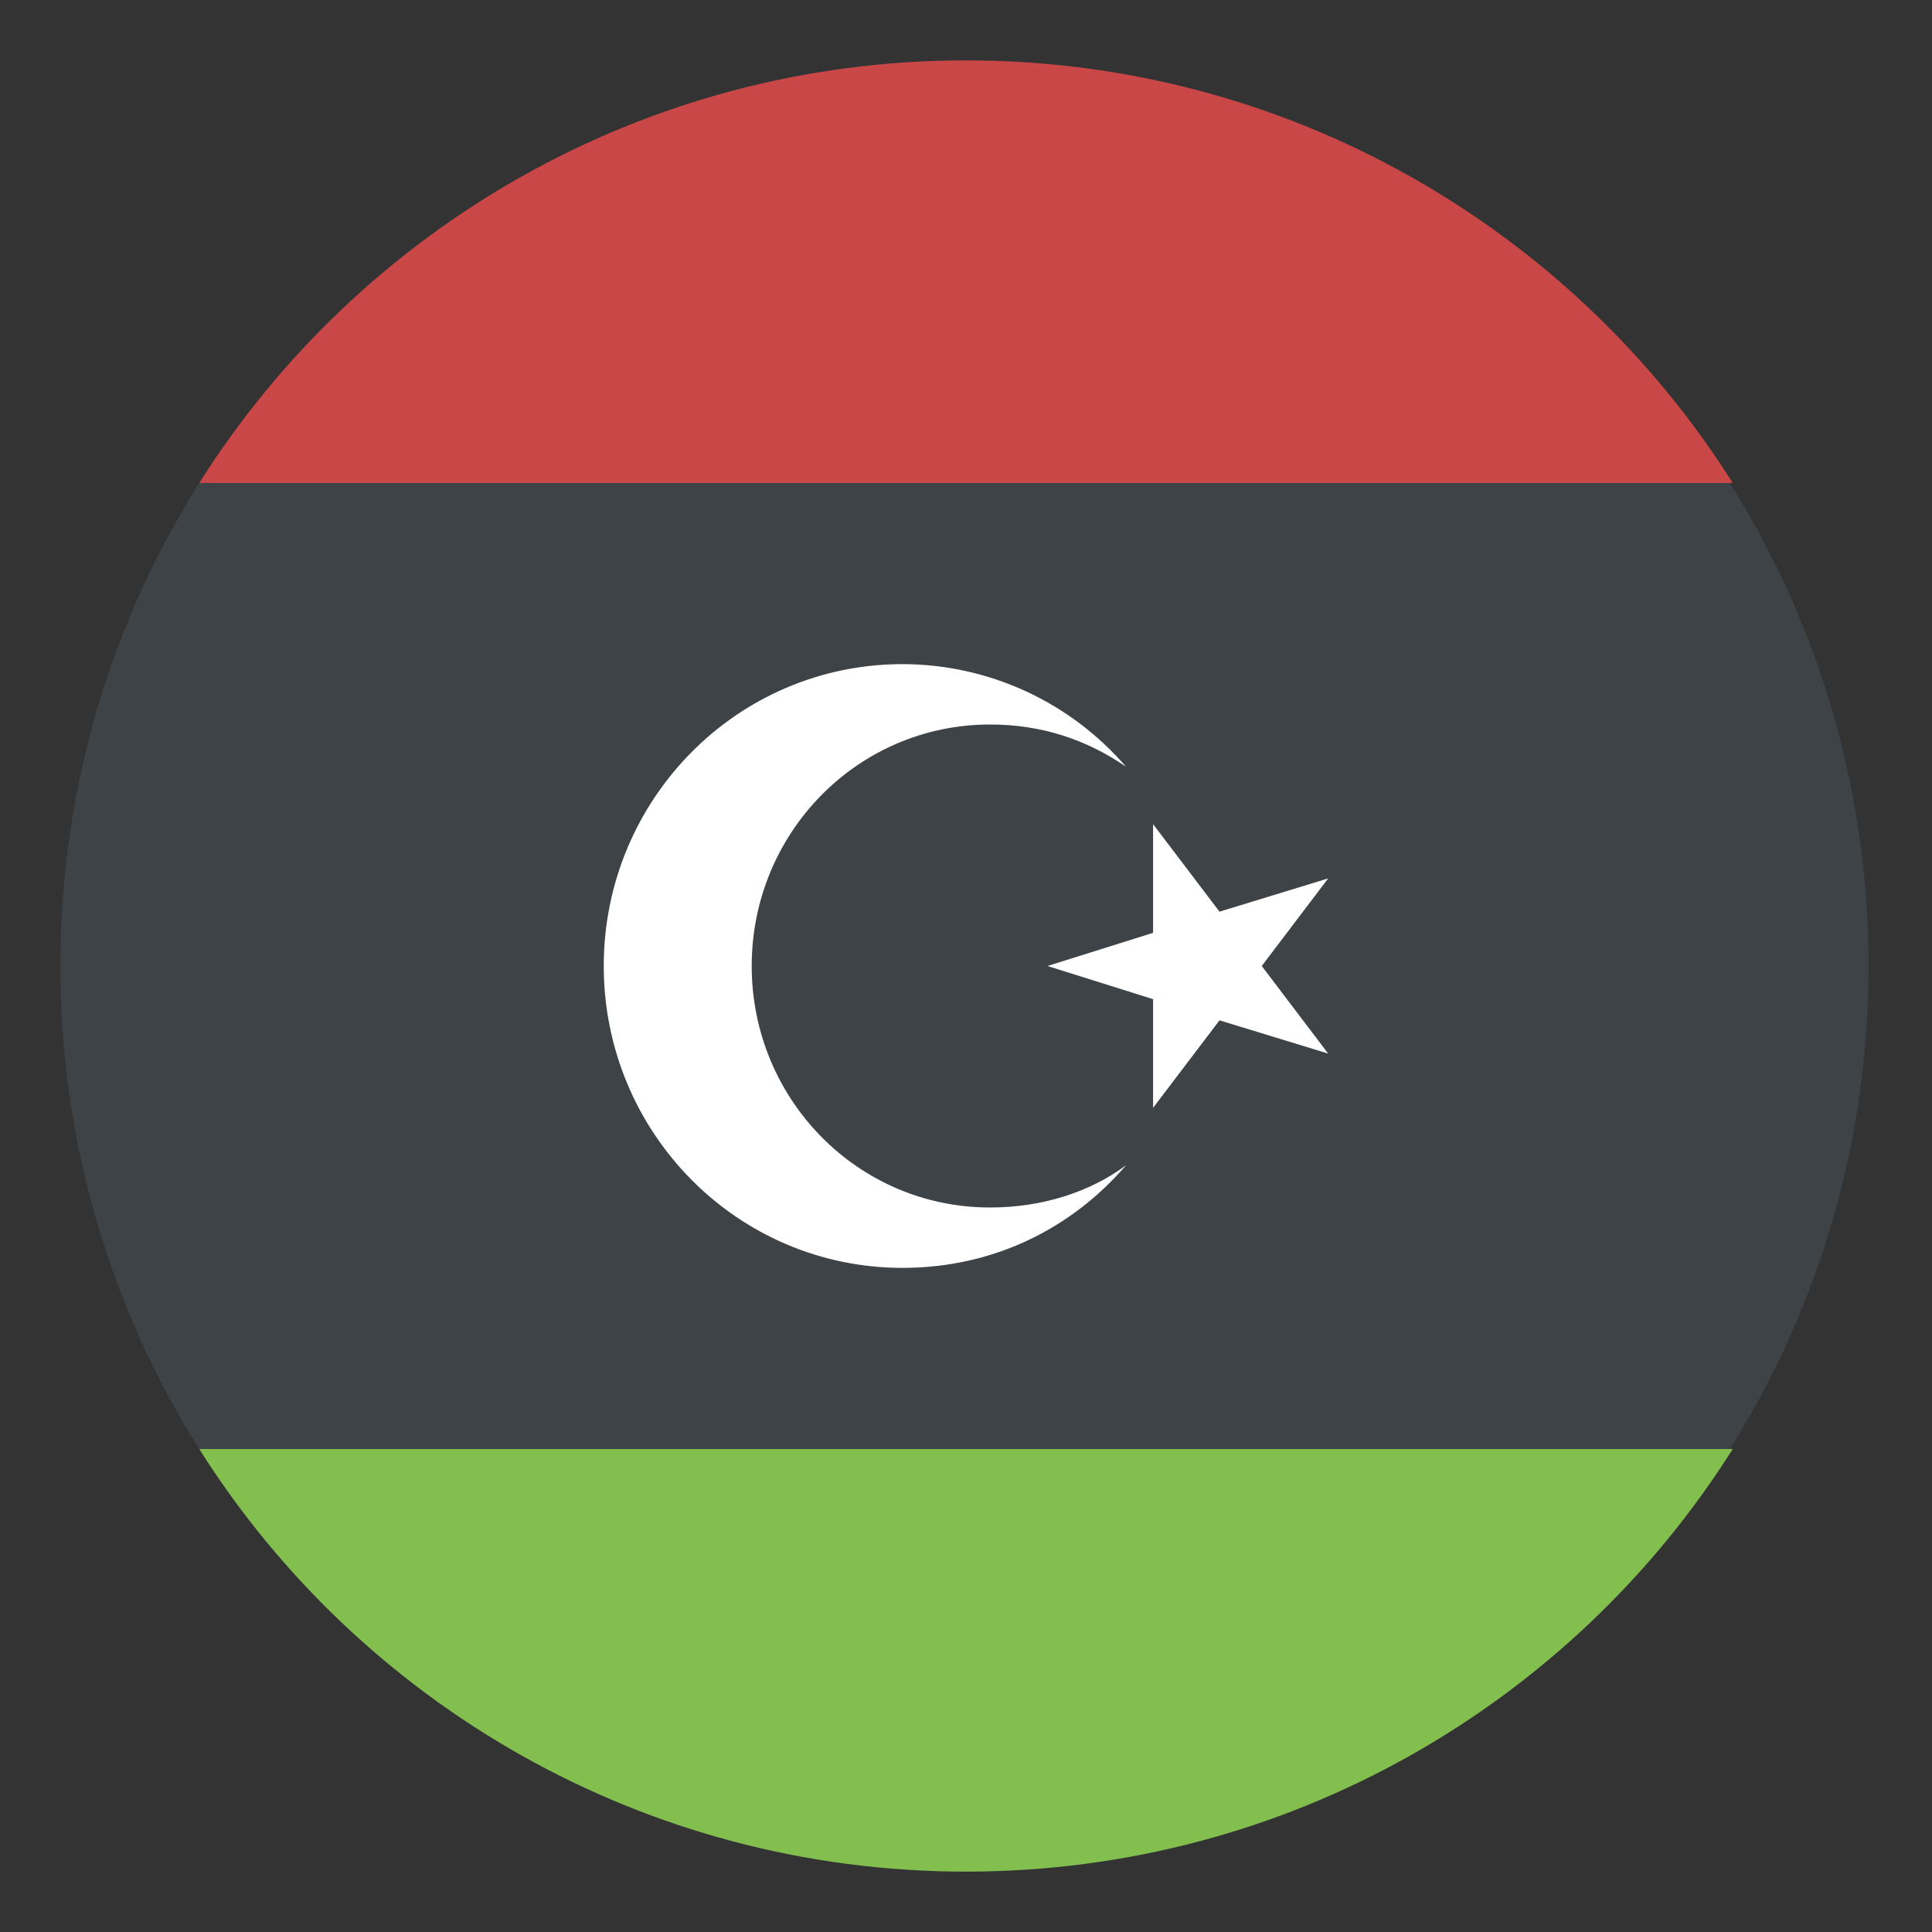
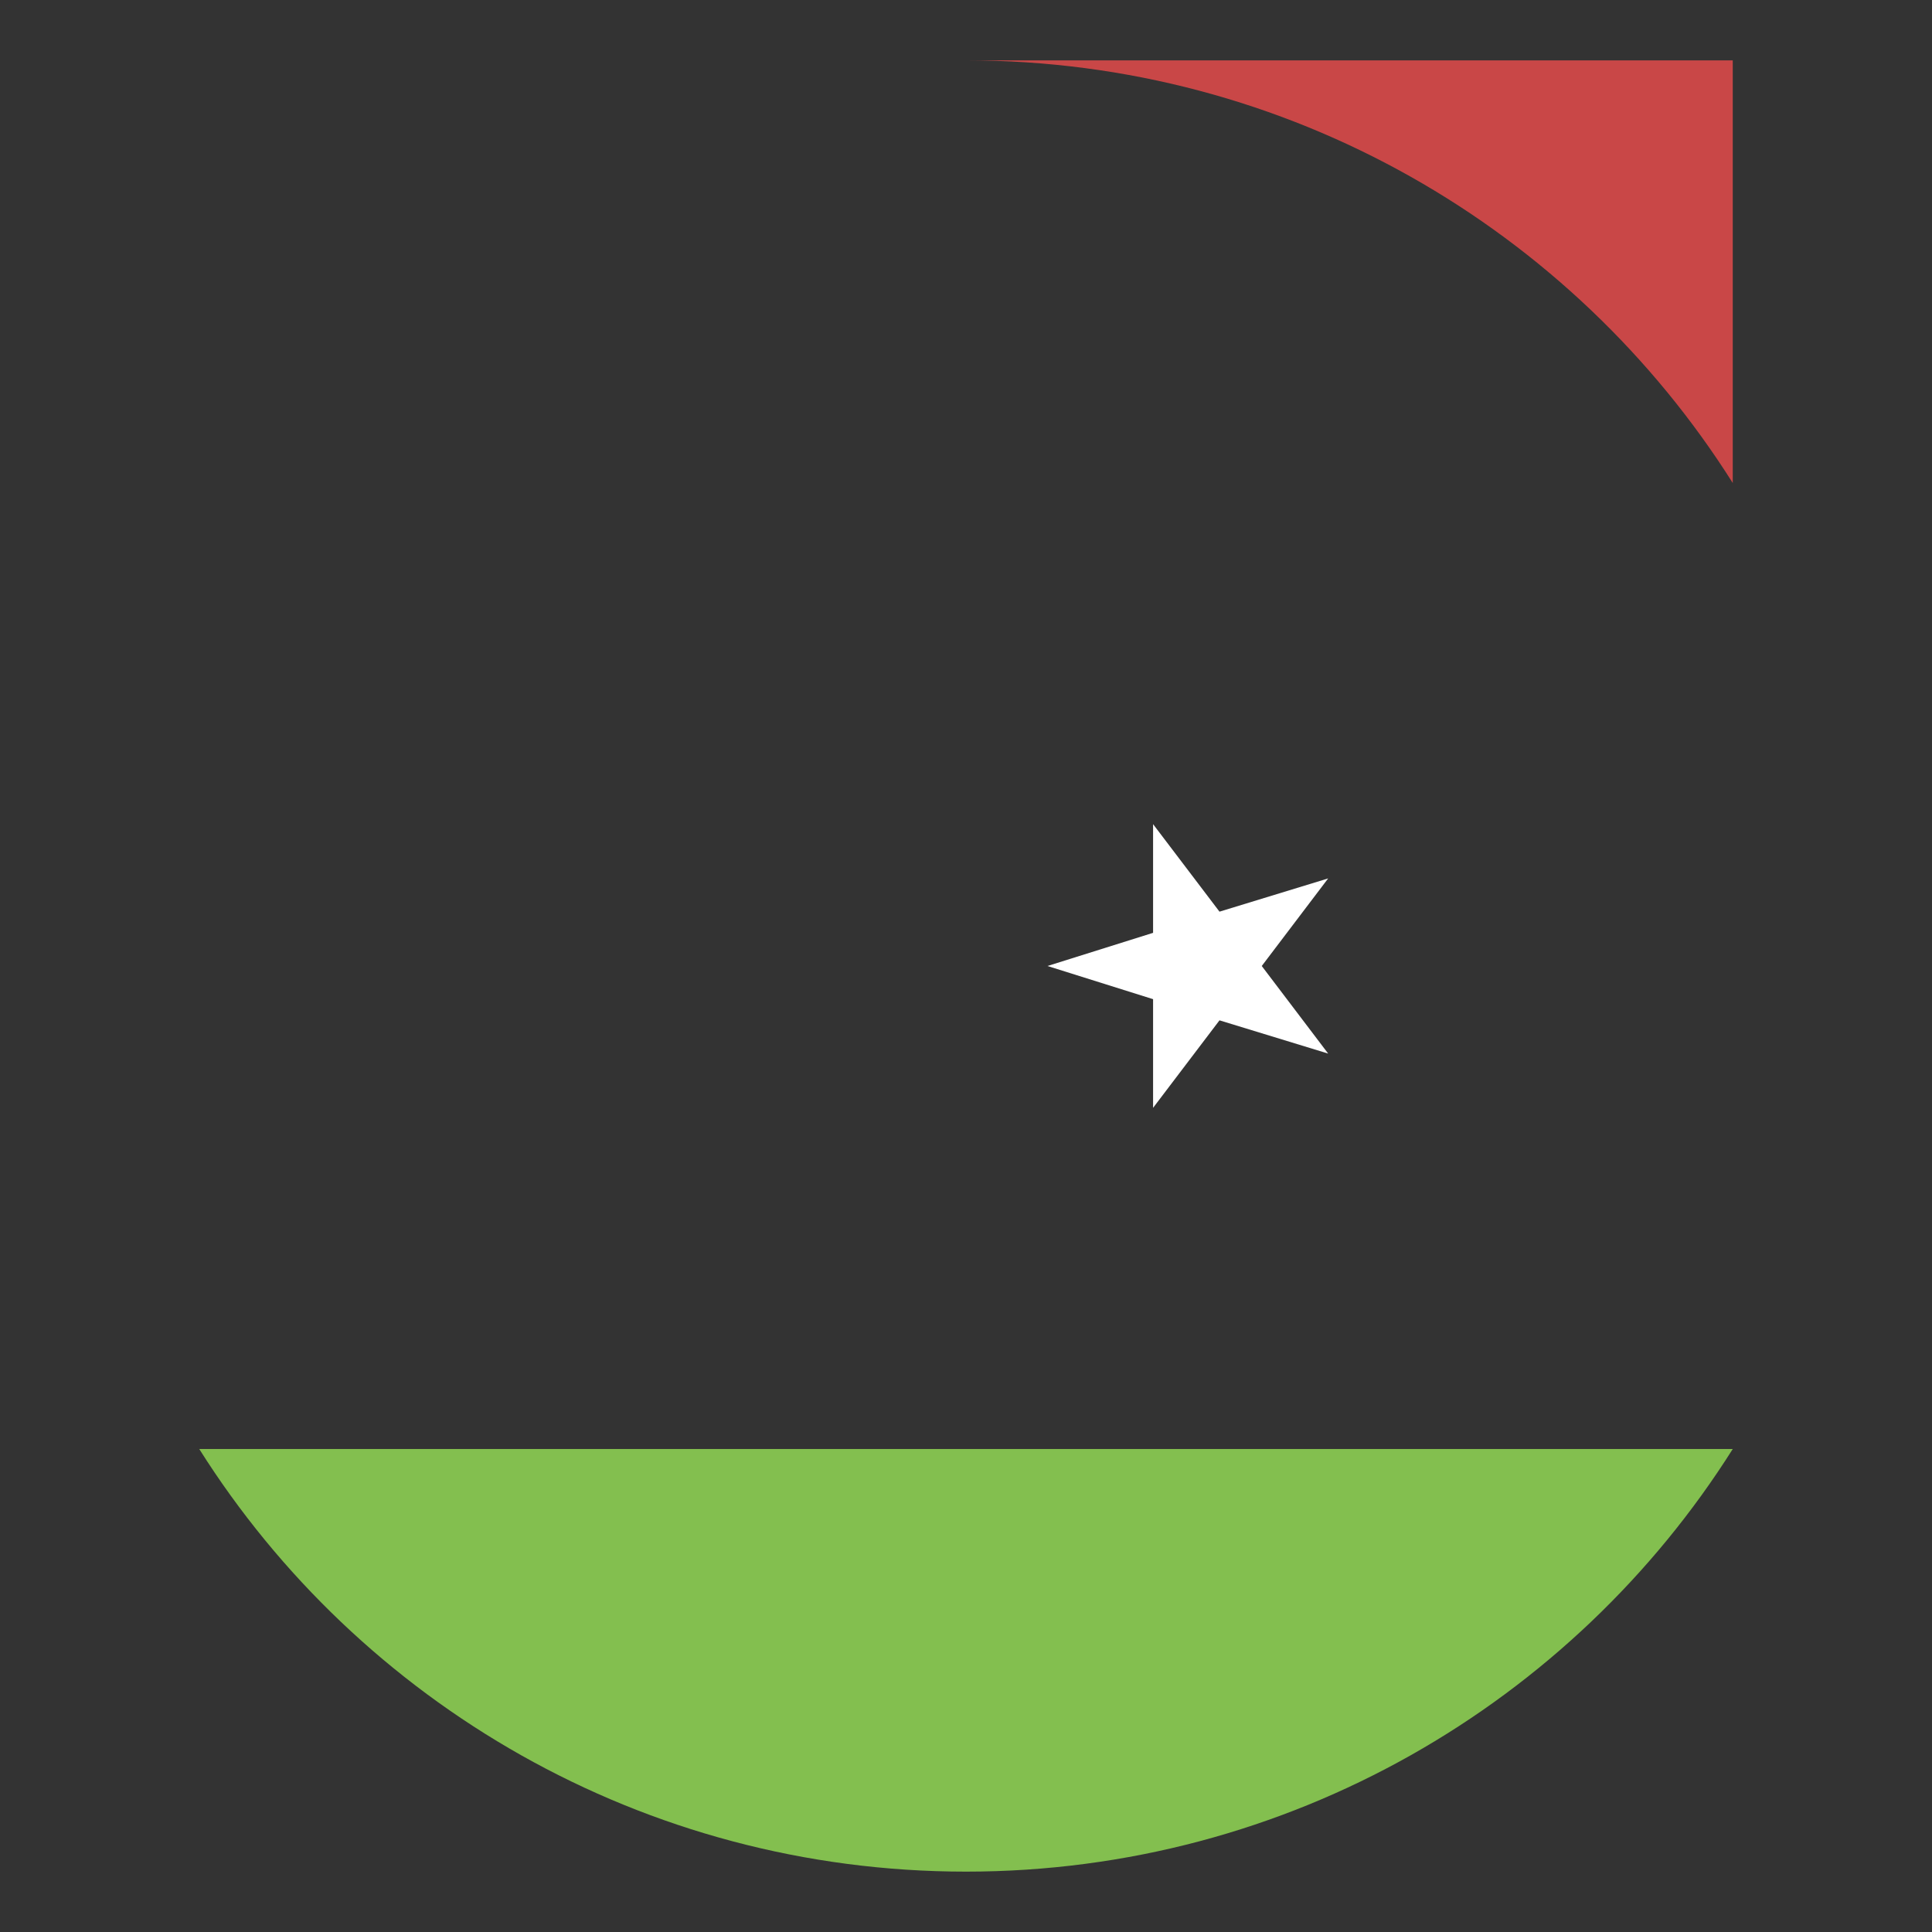
<svg xmlns="http://www.w3.org/2000/svg" width="24" height="24" viewBox="0 0 24 24" fill="none">
  <rect x="0" y="0" width="24" height="24" fill="#333333" stroke="none" />
  <g id="emojione:flag-for-libya" clip-path="url(#clip0_14590_32860)">
-     <path id="Vector" d="M0.75 12C0.75 14.213 1.387 16.275 2.475 18H21.488C22.575 16.275 23.212 14.213 23.212 12C23.212 9.787 22.575 7.725 21.488 6H2.475C1.387 7.725 0.75 9.787 0.75 12Z" fill="#3E4347" />
-     <path id="Vector_2" d="M21.525 6C19.537 2.85 16.012 0.75 12 0.75C7.987 0.75 4.462 2.85 2.475 6H21.525Z" fill="#C94747" />
+     <path id="Vector_2" d="M21.525 6C19.537 2.85 16.012 0.75 12 0.75H21.525Z" fill="#C94747" />
    <path id="Vector_3" d="M2.475 18C4.462 21.15 7.987 23.25 12 23.25C16.012 23.25 19.537 21.15 21.525 18H2.475Z" fill="#83BF4F" />
    <g id="Group">
      <path id="Vector_4" d="M14.324 13.762V12.412L13.012 12L14.324 11.588V10.238L15.149 11.325L16.499 10.912L15.674 12L16.499 13.088L15.149 12.675L14.324 13.762Z" fill="white" />
-       <path id="Vector_5" d="M12.3 15C10.65 15 9.338 13.65 9.338 12C9.338 10.35 10.65 9 12.3 9C12.938 9 13.5 9.188 13.988 9.525C13.644 9.126 13.218 8.805 12.739 8.585C12.26 8.365 11.739 8.251 11.213 8.25C9.15 8.25 7.5 9.938 7.5 12C7.5 14.062 9.15 15.75 11.213 15.75C12.338 15.75 13.312 15.262 13.988 14.475C13.537 14.812 12.938 15 12.3 15Z" fill="white" />
    </g>
  </g>
  <defs>
    <clipPath id="clip0_14590_32860">
      <rect width="24" height="24" fill="white" />
    </clipPath>
  </defs>
</svg>